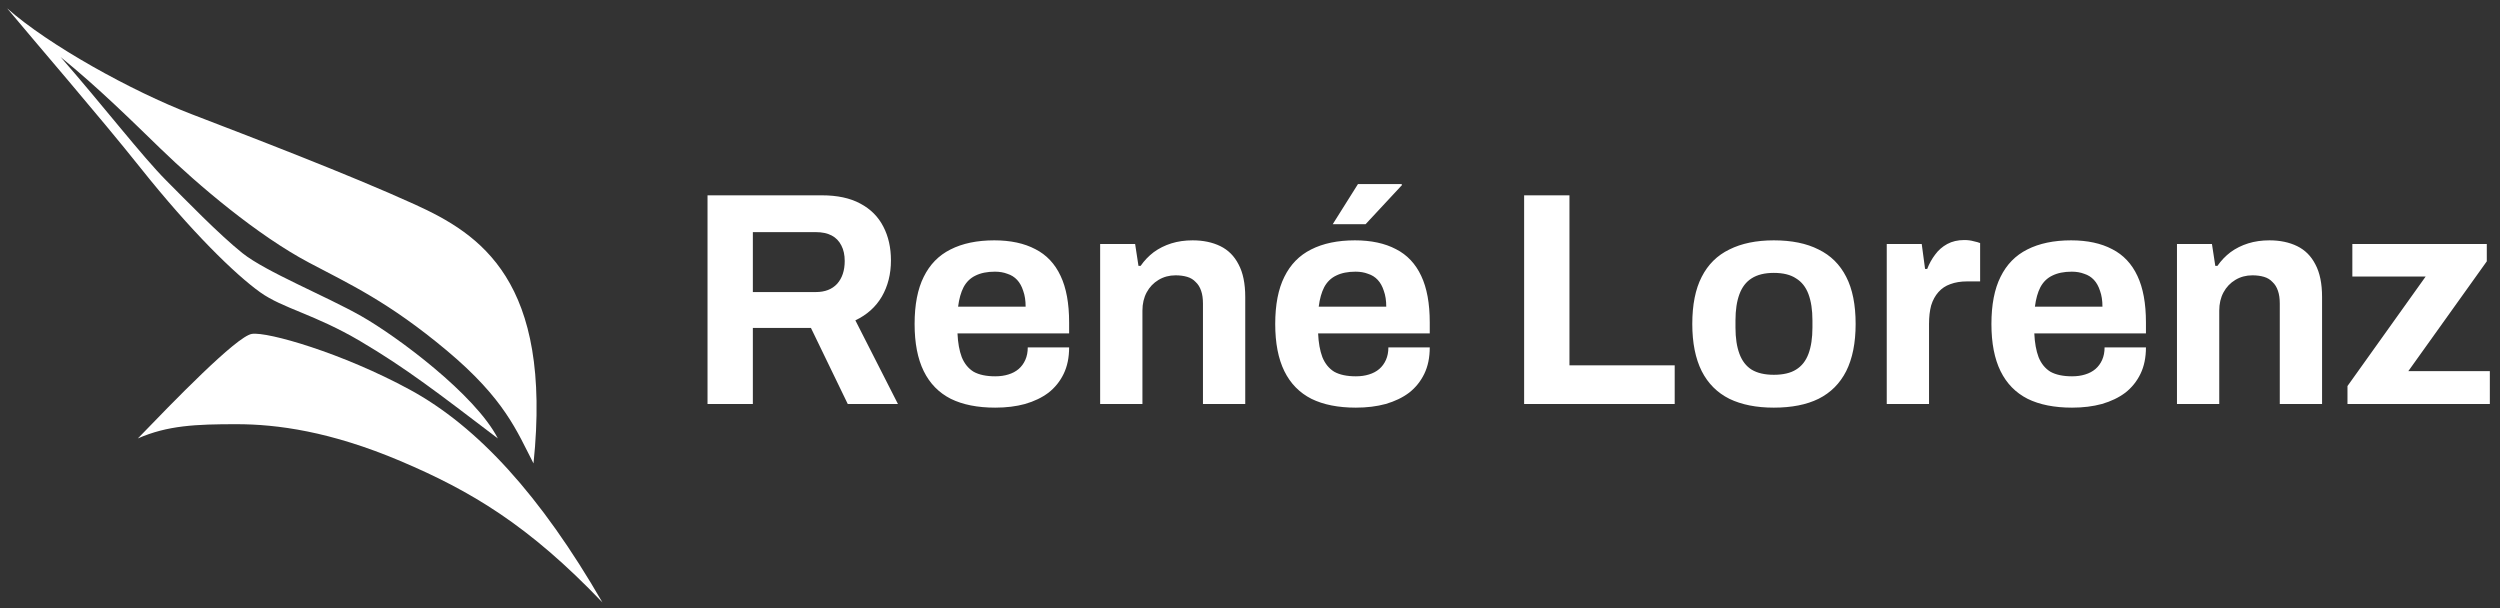
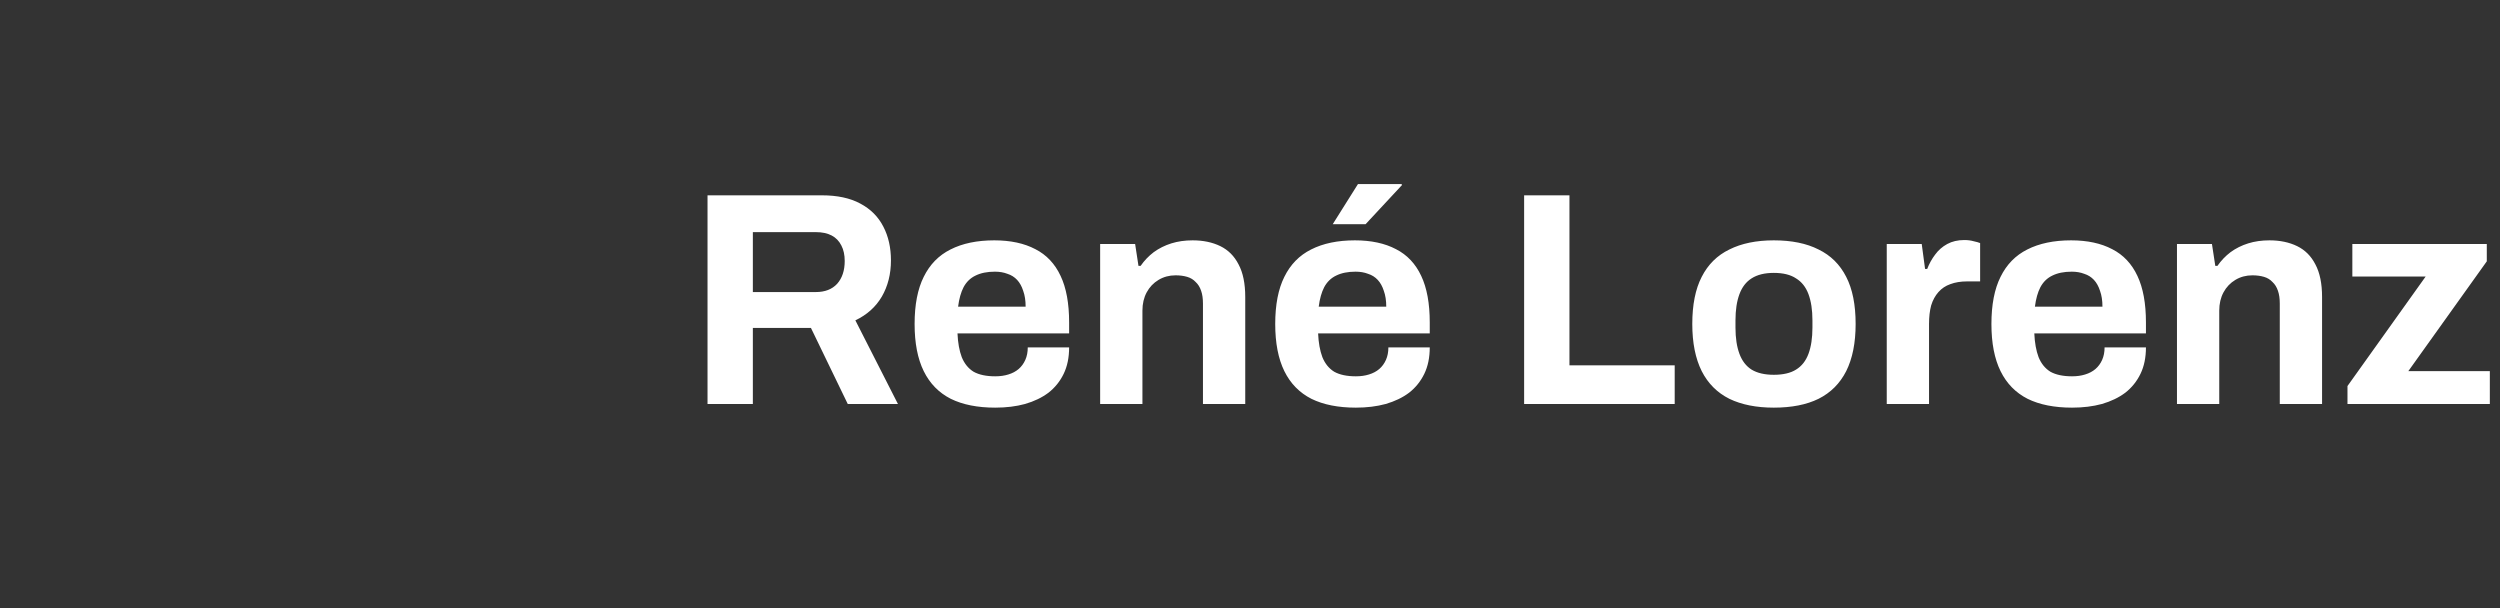
<svg xmlns="http://www.w3.org/2000/svg" width="526" height="128" viewBox="0 0 526 128" fill="none">
  <rect x="0" y="0" width="526" height="128" fill="#333333" stroke="none" />
-   <path d="M40.25 24C27.75 19.192 10.25 9.5 1.5 1.75C7.25 8.667 21.014 24.593 29.5 35.25C40.25 48.75 49.5 57.75 54.75 61.5C59.5 64.893 66.212 66.125 75.75 71.75C85.5 77.5 92.25 82.75 104.75 92.25C100 83 83.5 70.75 76 66.5C68.5 62.25 55.927 57.191 51 53.25C46 49.25 39 42 35 38C30 33 21.5 22 12.75 12C20.75 18.5 27.75 25.438 33.75 31.25C41.758 39.008 54.2 49.533 65 55.25C73.5 59.75 81.75 63.5 94 73.75C106.25 84 108.75 90.75 112.25 97.5C116.25 59 101 49.25 87.25 43C73.404 36.706 52.75 28.808 40.25 24Z" fill="white" />
-   <path d="M29.129 92.117L29 92.25C35.25 89.5 41.25 89.25 49.75 89.25C58.25 89.25 69.5 90.75 84.25 97C99 103.25 111.25 110.5 126.75 126.75C113.75 104.25 100.5 89.75 86.25 82C72 74.25 56.25 69.75 53 70.25C49.77 70.747 36.248 84.746 29.129 92.117Z" fill="white" />
  <path d="M148.864 85V41.096H172.928C176.171 41.096 178.859 41.672 180.992 42.824C183.168 43.976 184.789 45.597 185.856 47.688C186.923 49.736 187.456 52.104 187.456 54.792C187.456 57.651 186.816 60.189 185.536 62.408C184.256 64.584 182.4 66.248 179.968 67.4L188.928 85H178.368L170.624 69H158.4V85H148.864ZM158.4 61.448H171.648C173.568 61.448 175.061 60.872 176.128 59.72C177.195 58.525 177.728 56.925 177.728 54.92C177.728 53.64 177.493 52.552 177.024 51.656C176.555 50.717 175.872 50.013 174.976 49.544C174.08 49.075 172.971 48.84 171.648 48.84H158.4V61.448ZM209.392 85.768C205.68 85.768 202.565 85.149 200.048 83.912C197.531 82.632 195.632 80.691 194.352 78.088C193.072 75.485 192.432 72.179 192.432 68.168C192.432 64.115 193.072 60.808 194.352 58.248C195.632 55.645 197.509 53.725 199.984 52.488C202.501 51.208 205.573 50.568 209.2 50.568C212.613 50.568 215.493 51.187 217.84 52.424C220.187 53.619 221.957 55.496 223.152 58.056C224.347 60.573 224.944 63.837 224.944 67.848V70.152H201.456C201.541 72.115 201.84 73.779 202.352 75.144C202.907 76.509 203.739 77.533 204.848 78.216C206 78.856 207.515 79.176 209.392 79.176C210.416 79.176 211.333 79.048 212.144 78.792C212.997 78.536 213.723 78.152 214.32 77.64C214.917 77.128 215.387 76.488 215.728 75.72C216.069 74.952 216.24 74.077 216.24 73.096H224.944C224.944 75.229 224.56 77.085 223.792 78.664C223.024 80.243 221.957 81.565 220.592 82.632C219.227 83.656 217.584 84.445 215.664 85C213.787 85.512 211.696 85.768 209.392 85.768ZM201.584 64.52H215.792C215.792 63.24 215.621 62.131 215.28 61.192C214.981 60.253 214.555 59.485 214 58.888C213.445 58.291 212.763 57.864 211.952 57.608C211.184 57.309 210.309 57.16 209.328 57.16C207.707 57.16 206.341 57.437 205.232 57.992C204.165 58.504 203.333 59.315 202.736 60.424C202.181 61.491 201.797 62.856 201.584 64.52ZM231.471 85V51.336H238.831L239.535 55.944H239.983C240.751 54.835 241.668 53.875 242.735 53.064C243.844 52.253 245.082 51.635 246.447 51.208C247.812 50.781 249.306 50.568 250.927 50.568C253.146 50.568 255.087 50.973 256.751 51.784C258.415 52.595 259.695 53.875 260.591 55.624C261.53 57.373 261.999 59.656 261.999 62.472V85H253.103V63.88C253.103 62.813 252.975 61.917 252.719 61.192C252.463 60.424 252.079 59.805 251.567 59.336C251.098 58.824 250.5 58.461 249.775 58.248C249.05 58.035 248.239 57.928 247.343 57.928C246.02 57.928 244.826 58.248 243.759 58.888C242.692 59.528 241.86 60.403 241.263 61.512C240.666 62.621 240.367 63.901 240.367 65.352V85H231.471ZM285.267 85.768C281.555 85.768 278.44 85.149 275.923 83.912C273.406 82.632 271.507 80.691 270.227 78.088C268.947 75.485 268.307 72.179 268.307 68.168C268.307 64.115 268.947 60.808 270.227 58.248C271.507 55.645 273.384 53.725 275.859 52.488C278.376 51.208 281.448 50.568 285.075 50.568C288.488 50.568 291.368 51.187 293.715 52.424C296.062 53.619 297.832 55.496 299.027 58.056C300.222 60.573 300.819 63.837 300.819 67.848V70.152H277.331C277.416 72.115 277.715 73.779 278.227 75.144C278.782 76.509 279.614 77.533 280.723 78.216C281.875 78.856 283.39 79.176 285.267 79.176C286.291 79.176 287.208 79.048 288.019 78.792C288.872 78.536 289.598 78.152 290.195 77.64C290.792 77.128 291.262 76.488 291.603 75.72C291.944 74.952 292.115 74.077 292.115 73.096H300.819C300.819 75.229 300.435 77.085 299.667 78.664C298.899 80.243 297.832 81.565 296.467 82.632C295.102 83.656 293.459 84.445 291.539 85C289.662 85.512 287.571 85.768 285.267 85.768ZM277.459 64.52H291.667C291.667 63.24 291.496 62.131 291.155 61.192C290.856 60.253 290.43 59.485 289.875 58.888C289.32 58.291 288.638 57.864 287.827 57.608C287.059 57.309 286.184 57.16 285.203 57.16C283.582 57.16 282.216 57.437 281.107 57.992C280.04 58.504 279.208 59.315 278.611 60.424C278.056 61.491 277.672 62.856 277.459 64.52ZM280.403 47.176L285.715 38.728H294.867L294.995 38.92L287.315 47.176H280.403ZM320.677 85V41.096H330.213V76.872H352.357V85H320.677ZM373.209 85.768C369.54 85.768 366.425 85.149 363.865 83.912C361.305 82.632 359.364 80.691 358.041 78.088C356.718 75.443 356.057 72.136 356.057 68.168C356.057 64.115 356.718 60.808 358.041 58.248C359.364 55.645 361.305 53.725 363.865 52.488C366.425 51.208 369.54 50.568 373.209 50.568C376.964 50.568 380.1 51.208 382.617 52.488C385.177 53.725 387.118 55.645 388.441 58.248C389.764 60.808 390.425 64.115 390.425 68.168C390.425 72.136 389.764 75.443 388.441 78.088C387.118 80.691 385.177 82.632 382.617 83.912C380.1 85.149 376.964 85.768 373.209 85.768ZM373.209 78.856C375.172 78.856 376.729 78.493 377.881 77.768C379.076 77.043 379.95 75.933 380.505 74.44C381.06 72.947 381.337 71.112 381.337 68.936V67.4C381.337 65.224 381.06 63.389 380.505 61.896C379.95 60.403 379.076 59.293 377.881 58.568C376.729 57.8 375.172 57.416 373.209 57.416C371.289 57.416 369.732 57.8 368.537 58.568C367.385 59.293 366.532 60.403 365.977 61.896C365.422 63.389 365.145 65.224 365.145 67.4V68.936C365.145 71.112 365.422 72.947 365.977 74.44C366.532 75.933 367.385 77.043 368.537 77.768C369.732 78.493 371.289 78.856 373.209 78.856ZM396.971 85V51.336H404.331L405.035 56.584H405.483C405.91 55.475 406.464 54.472 407.147 53.576C407.83 52.637 408.683 51.891 409.707 51.336C410.731 50.781 411.926 50.504 413.291 50.504C414.016 50.504 414.678 50.589 415.275 50.76C415.872 50.888 416.32 51.016 416.619 51.144V59.208H413.867C412.544 59.208 411.371 59.4 410.347 59.784C409.366 60.125 408.534 60.68 407.851 61.448C407.168 62.216 406.656 63.155 406.315 64.264C406.016 65.373 405.867 66.675 405.867 68.168V85H396.971ZM435.955 85.768C432.243 85.768 429.128 85.149 426.611 83.912C424.093 82.632 422.195 80.691 420.915 78.088C419.635 75.485 418.995 72.179 418.995 68.168C418.995 64.115 419.635 60.808 420.915 58.248C422.195 55.645 424.072 53.725 426.547 52.488C429.064 51.208 432.136 50.568 435.763 50.568C439.176 50.568 442.056 51.187 444.403 52.424C446.749 53.619 448.52 55.496 449.715 58.056C450.909 60.573 451.507 63.837 451.507 67.848V70.152H428.019C428.104 72.115 428.403 73.779 428.915 75.144C429.469 76.509 430.301 77.533 431.411 78.216C432.563 78.856 434.077 79.176 435.955 79.176C436.979 79.176 437.896 79.048 438.707 78.792C439.56 78.536 440.285 78.152 440.883 77.64C441.48 77.128 441.949 76.488 442.291 75.72C442.632 74.952 442.803 74.077 442.803 73.096H451.507C451.507 75.229 451.123 77.085 450.354 78.664C449.587 80.243 448.52 81.565 447.155 82.632C445.789 83.656 444.147 84.445 442.227 85C440.349 85.512 438.259 85.768 435.955 85.768ZM428.147 64.52H442.355C442.355 63.24 442.184 62.131 441.843 61.192C441.544 60.253 441.117 59.485 440.563 58.888C440.008 58.291 439.325 57.864 438.515 57.608C437.747 57.309 436.872 57.16 435.891 57.16C434.269 57.16 432.904 57.437 431.795 57.992C430.728 58.504 429.896 59.315 429.299 60.424C428.744 61.491 428.36 62.856 428.147 64.52ZM458.034 85V51.336H465.394L466.098 55.944H466.546C467.314 54.835 468.231 53.875 469.298 53.064C470.407 52.253 471.644 51.635 473.01 51.208C474.375 50.781 475.868 50.568 477.49 50.568C479.708 50.568 481.65 50.973 483.314 51.784C484.978 52.595 486.258 53.875 487.154 55.624C488.092 57.373 488.562 59.656 488.562 62.472V85H479.666V63.88C479.666 62.813 479.538 61.917 479.282 61.192C479.026 60.424 478.642 59.805 478.13 59.336C477.66 58.824 477.063 58.461 476.338 58.248C475.612 58.035 474.802 57.928 473.906 57.928C472.583 57.928 471.388 58.248 470.322 58.888C469.255 59.528 468.423 60.403 467.826 61.512C467.228 62.621 466.93 63.901 466.93 65.352V85H458.034ZM493.91 85V81.224L510.358 58.184H494.934V51.336H523.222V54.984L506.71 78.088H523.862V85H493.91Z" fill="white" />
</svg>